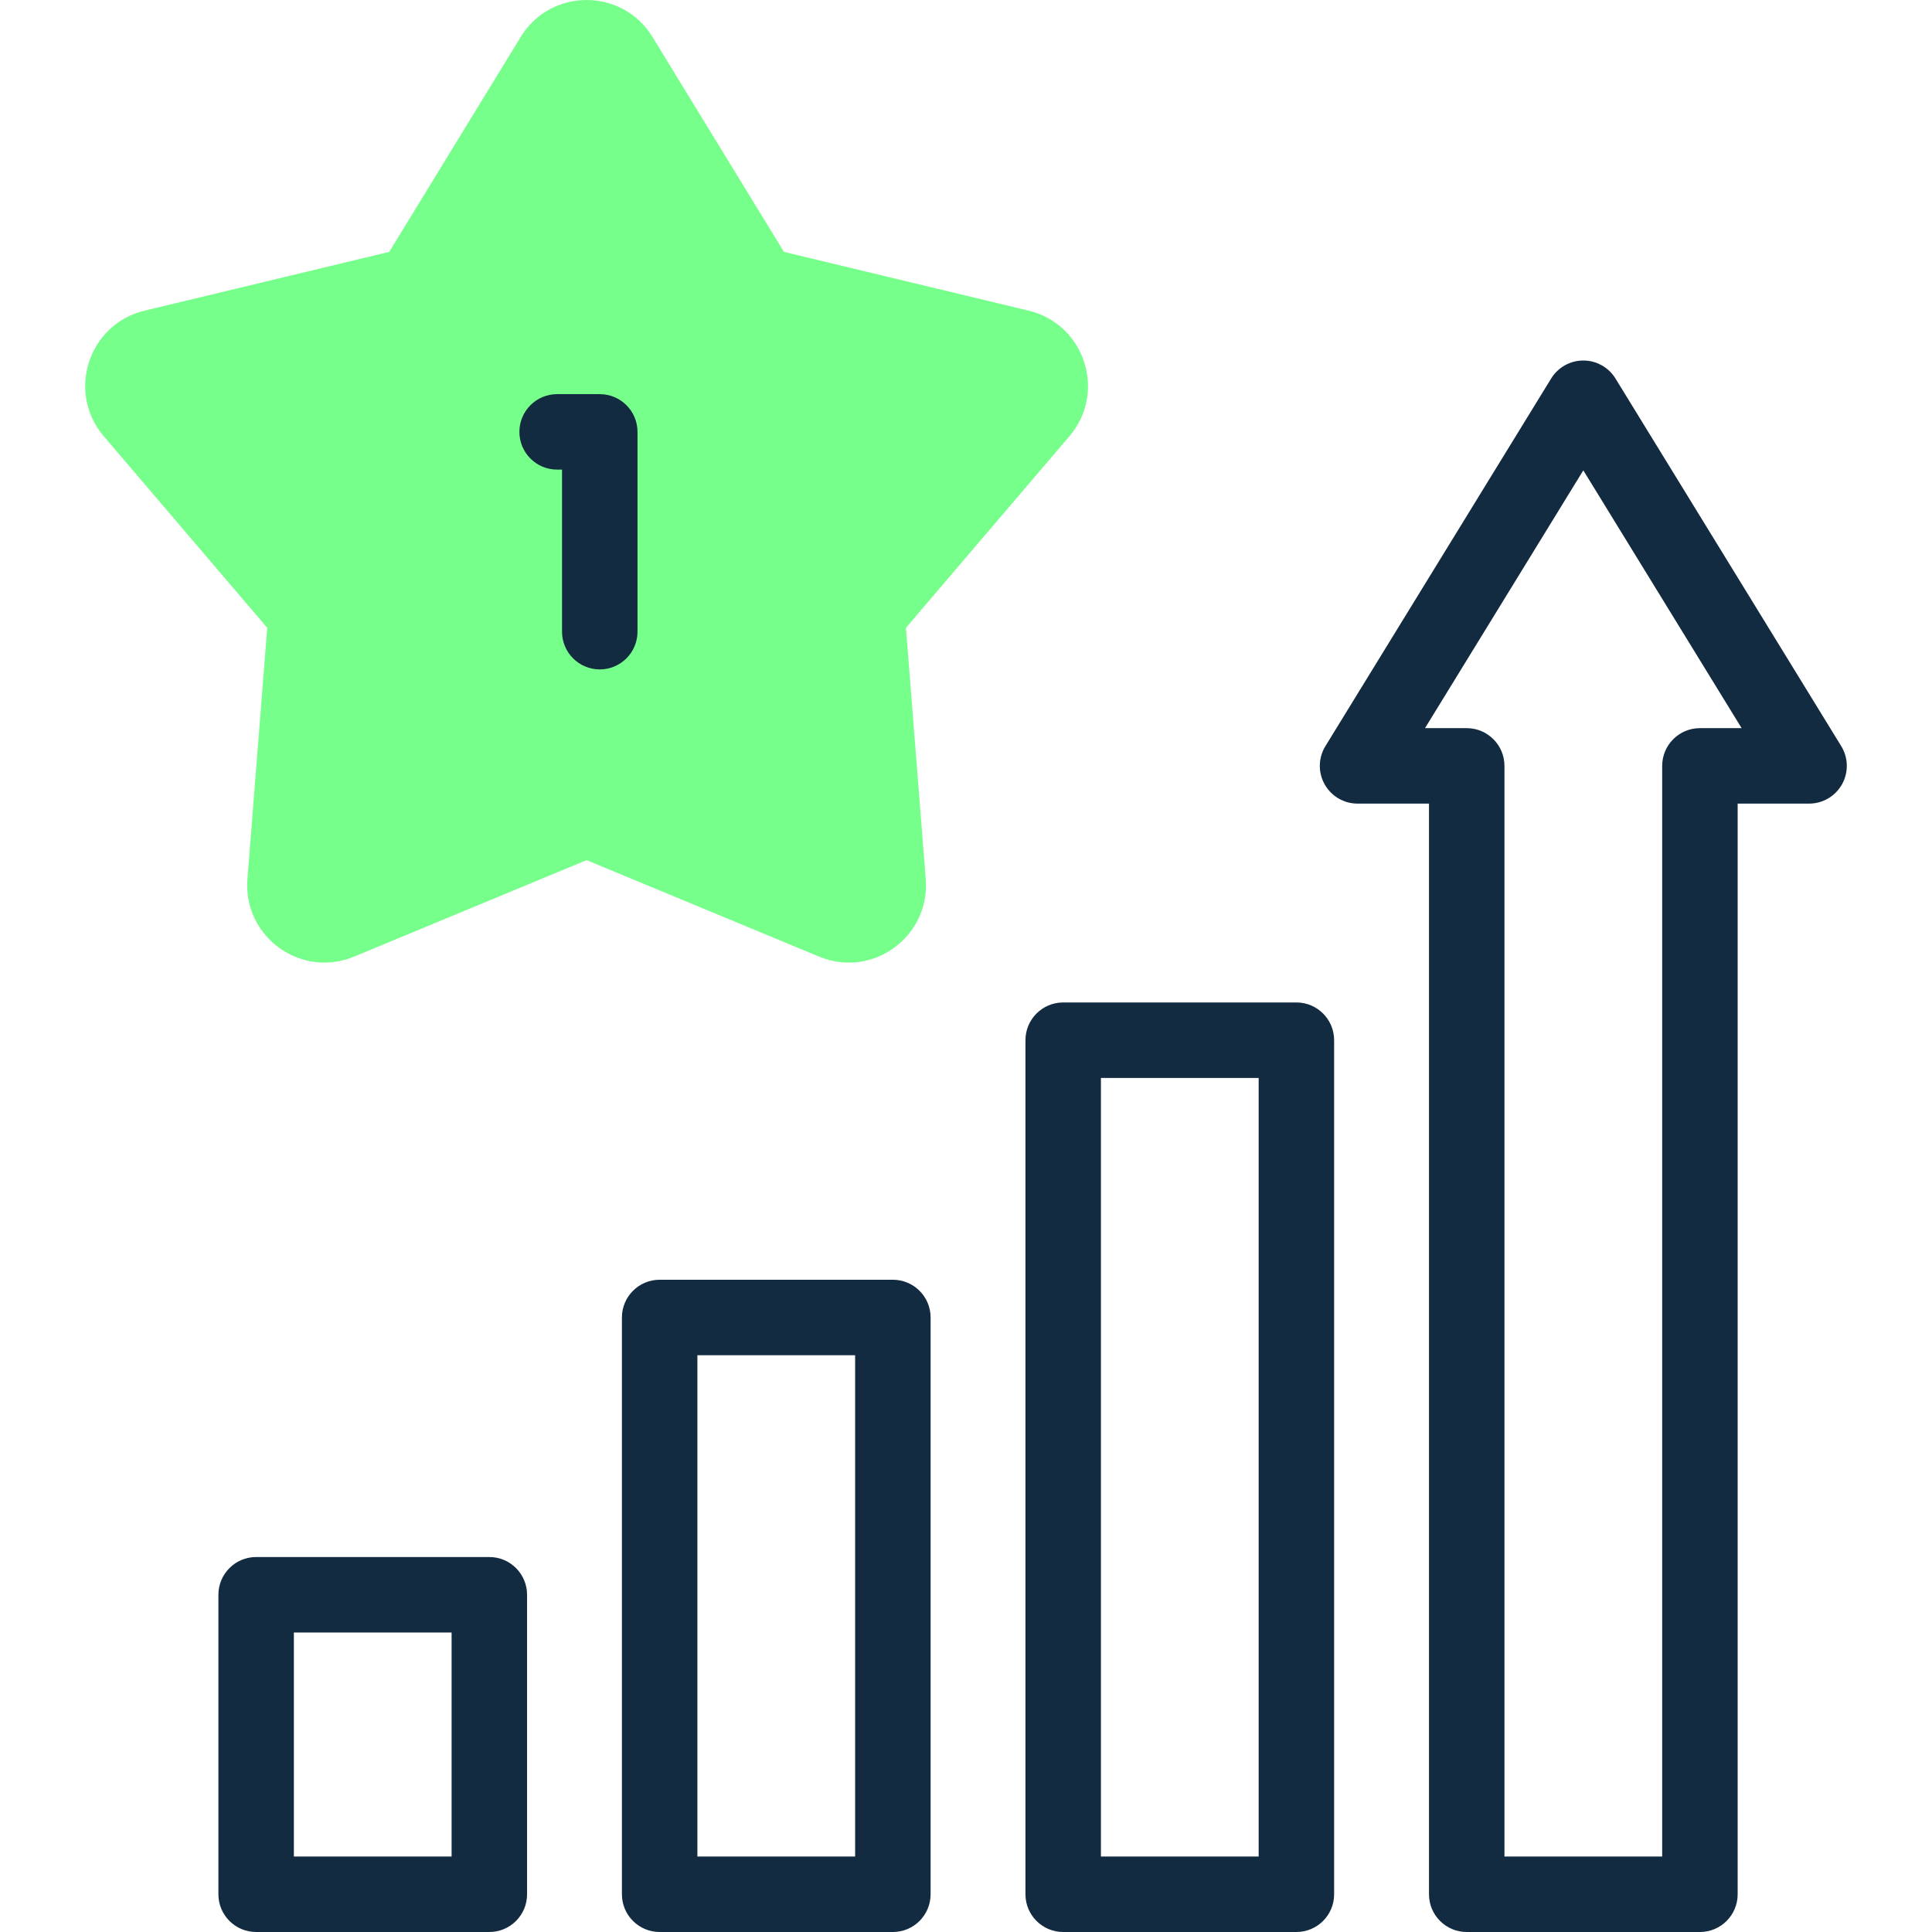
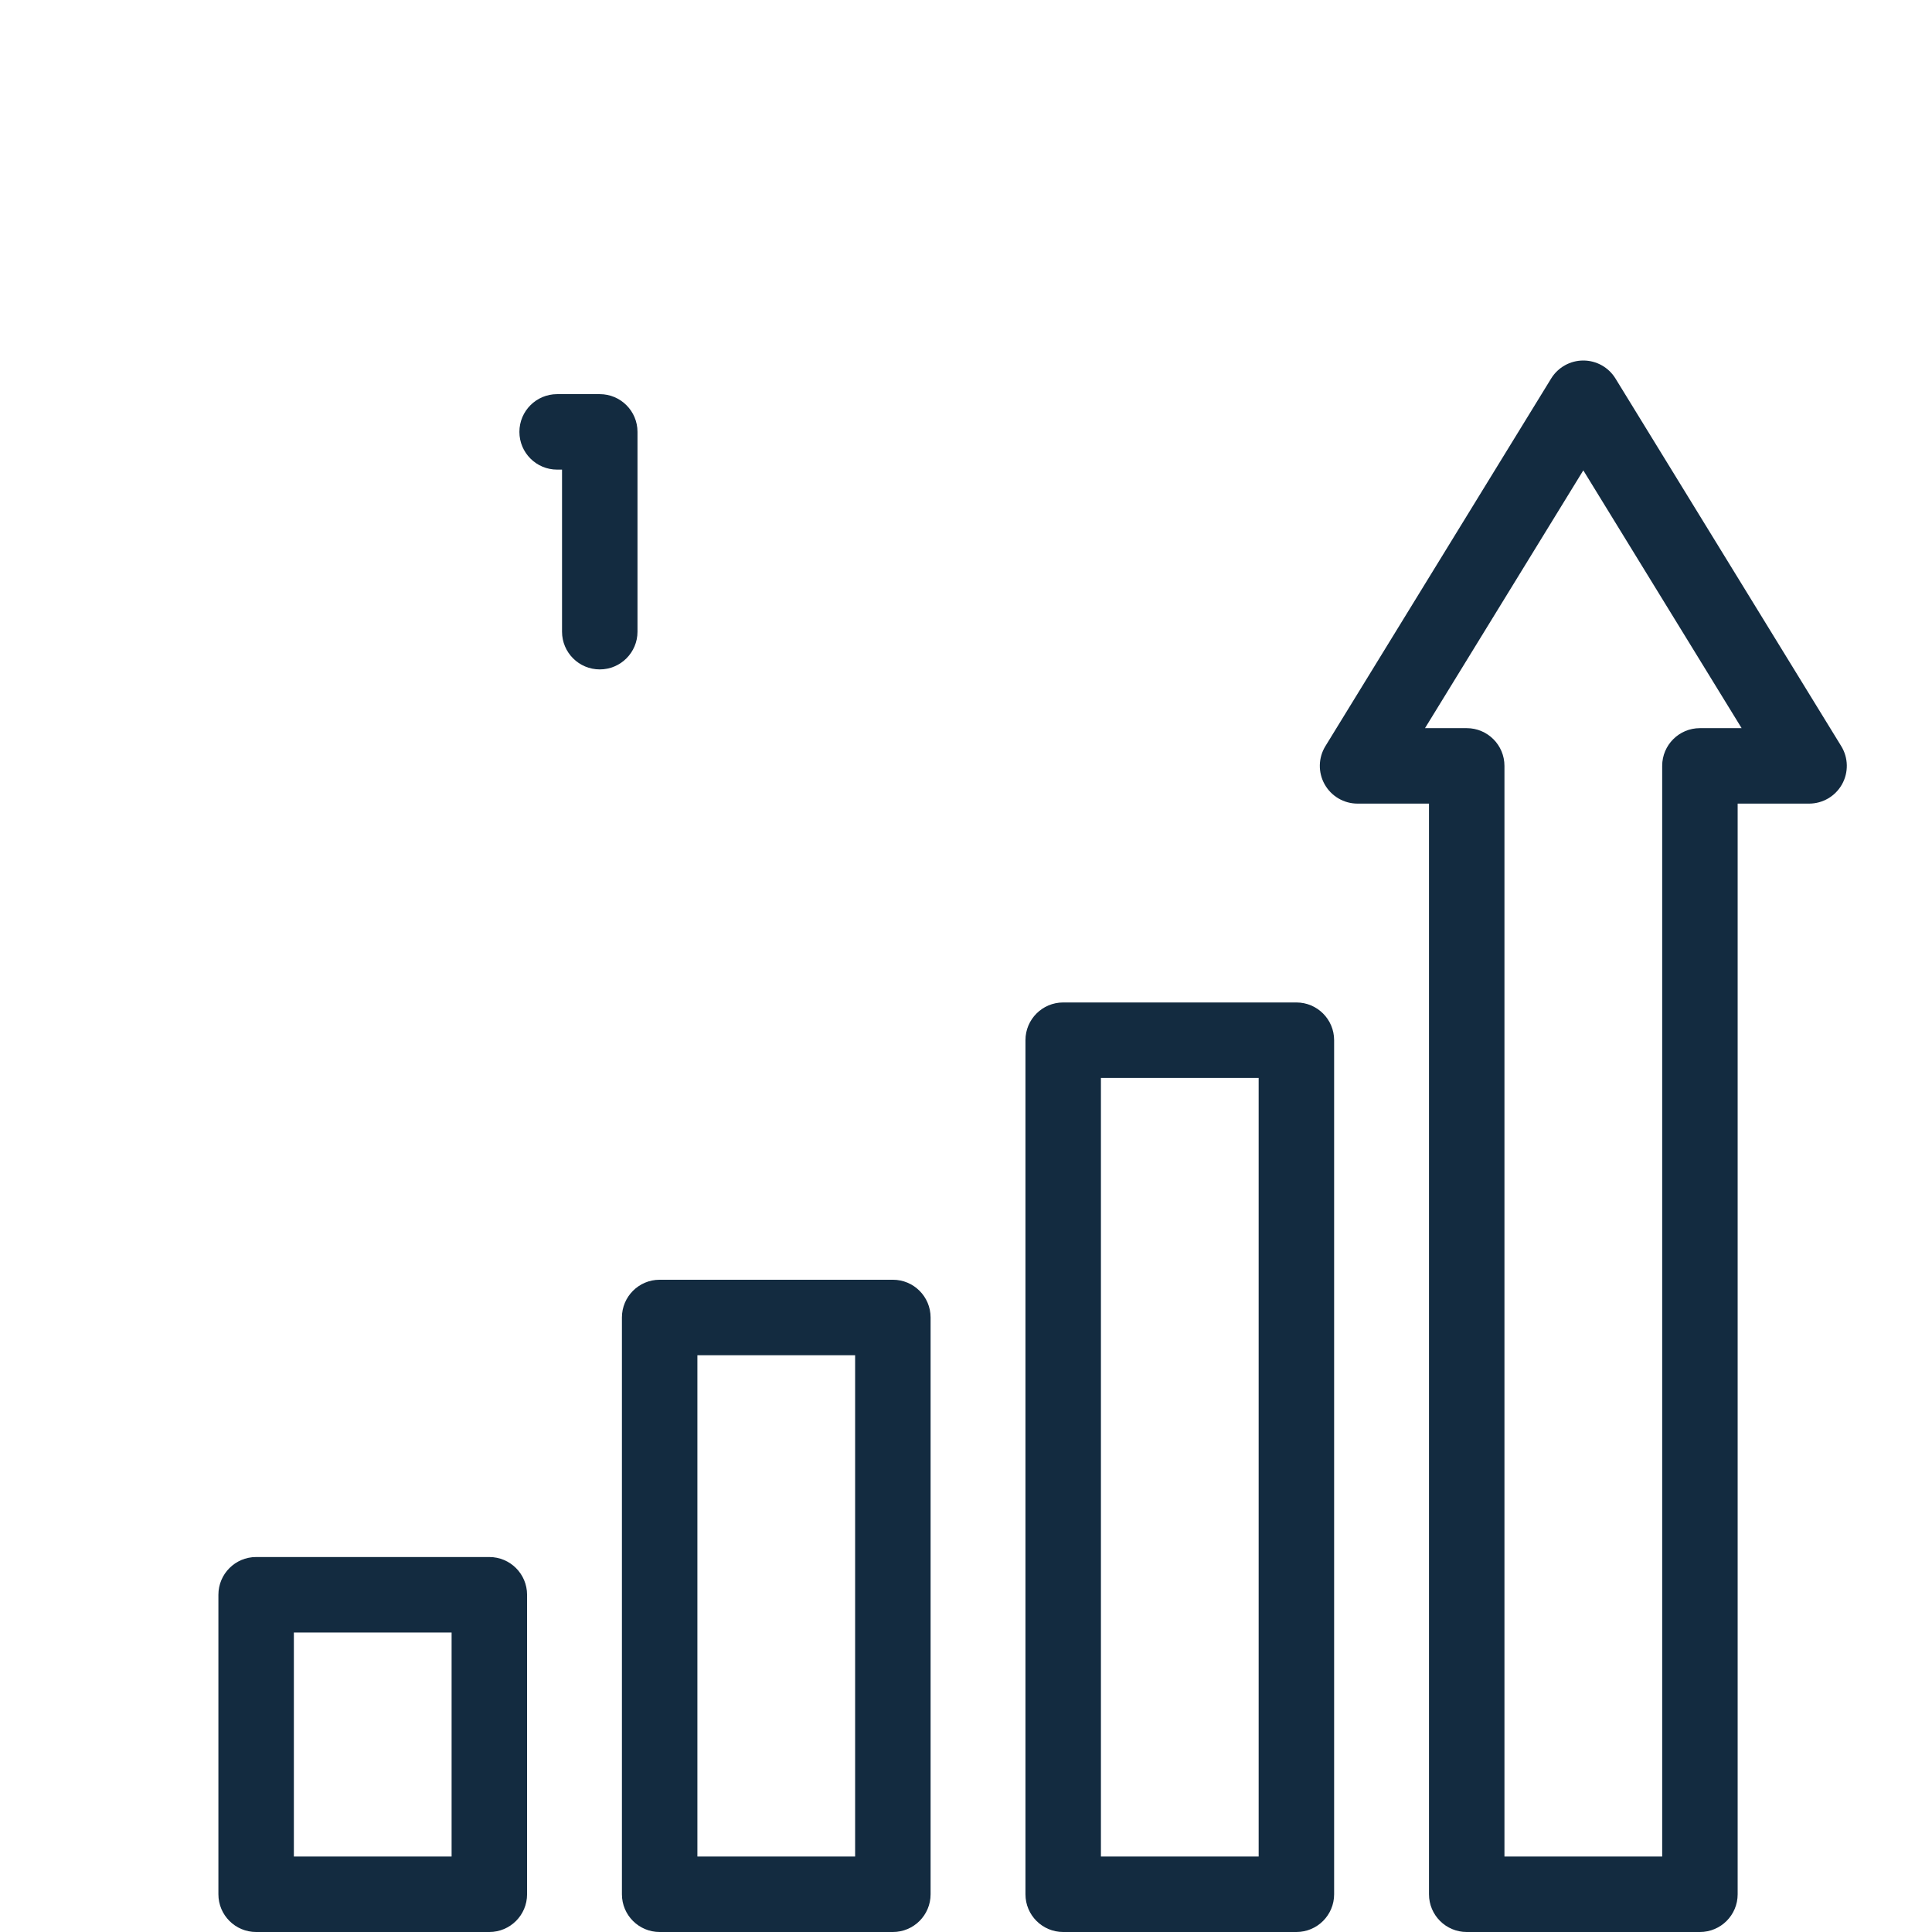
<svg xmlns="http://www.w3.org/2000/svg" width="512" height="512" viewBox="0 0 512 512" fill="none">
  <g clip-path="url(#clip0_130_23231)">
-     <path d="M172.916 9.798L207.758 66.754L272.608 82.33C287.486 85.903 293.342 103.961 283.402 115.611L240.085 166.375L245.331 232.947C246.534 248.222 231.205 259.38 217.073 253.515L155.453 227.944L93.833 253.515C79.701 259.38 64.372 248.221 65.575 232.947L70.821 166.375L27.504 115.611C17.563 103.962 23.42 85.904 38.298 82.33L103.148 66.754L137.989 9.798C145.979 -3.265 164.926 -3.265 172.916 9.798Z" fill="#76FF8A" />
    <path d="M129.678 412.629H67.878C62.355 412.629 57.878 417.106 57.878 422.629V502.001C57.878 507.524 62.355 512.001 67.878 512.001H129.678C135.201 512.001 139.678 507.524 139.678 502.001V422.629C139.678 417.106 135.201 412.629 129.678 412.629ZM119.678 492.001H77.878V432.629H119.678V492.001Z" fill="#132B40" />
    <path d="M236.617 339.146H174.816C169.293 339.146 164.816 343.623 164.816 349.146V502.001C164.816 507.524 169.293 512.001 174.816 512.001H236.617C242.14 512.001 246.617 507.524 246.617 502.001V349.146C246.617 343.623 242.14 339.146 236.617 339.146ZM226.617 492.001H184.816V359.146H226.617V492.001Z" fill="#132B40" />
    <path d="M343.557 265.662H281.756C276.234 265.662 271.756 270.139 271.756 275.662V502.001C271.756 507.524 276.234 512.001 281.756 512.001H343.557C349.079 512.001 353.557 507.524 353.557 502.001V275.662C353.557 270.139 349.079 265.662 343.557 265.662ZM333.557 492.001H291.756V285.662H333.557V492.001Z" fill="#132B40" />
    <path d="M487.945 197.733L428.116 100.306C426.297 97.344 423.07 95.539 419.595 95.539C416.12 95.539 412.893 97.344 411.074 100.306L351.246 197.733C349.351 200.819 349.272 204.688 351.04 207.848C352.809 211.008 356.146 212.966 359.768 212.966H378.697V502.001C378.697 507.524 383.175 512.001 388.697 512.001H450.497C456.019 512.001 460.497 507.524 460.497 502.001V212.966H479.426C483.047 212.966 486.385 211.008 488.154 207.848C489.919 204.688 489.84 200.818 487.945 197.733ZM450.495 192.966C444.973 192.966 440.495 197.443 440.495 202.966V492.001H398.695V202.966C398.695 197.443 394.217 192.966 388.695 192.966H377.642L419.594 124.649L461.547 192.966H450.495Z" fill="#132B40" />
    <path d="M168.944 167.4V114.453C168.944 108.93 164.467 104.453 158.944 104.453H147.646C142.123 104.453 137.646 108.93 137.646 114.453C137.646 119.976 142.123 124.453 147.646 124.453H148.944V167.4C148.944 172.923 153.421 177.4 158.944 177.4C164.467 177.4 168.944 172.923 168.944 167.4Z" fill="#132B40" />
  </g>
  <defs>
    <clipPath id="clip0_130_23231">
      <rect width="512" height="512" fill="white" transform="translate(0 0.001)" />
    </clipPath>
  </defs>
</svg>